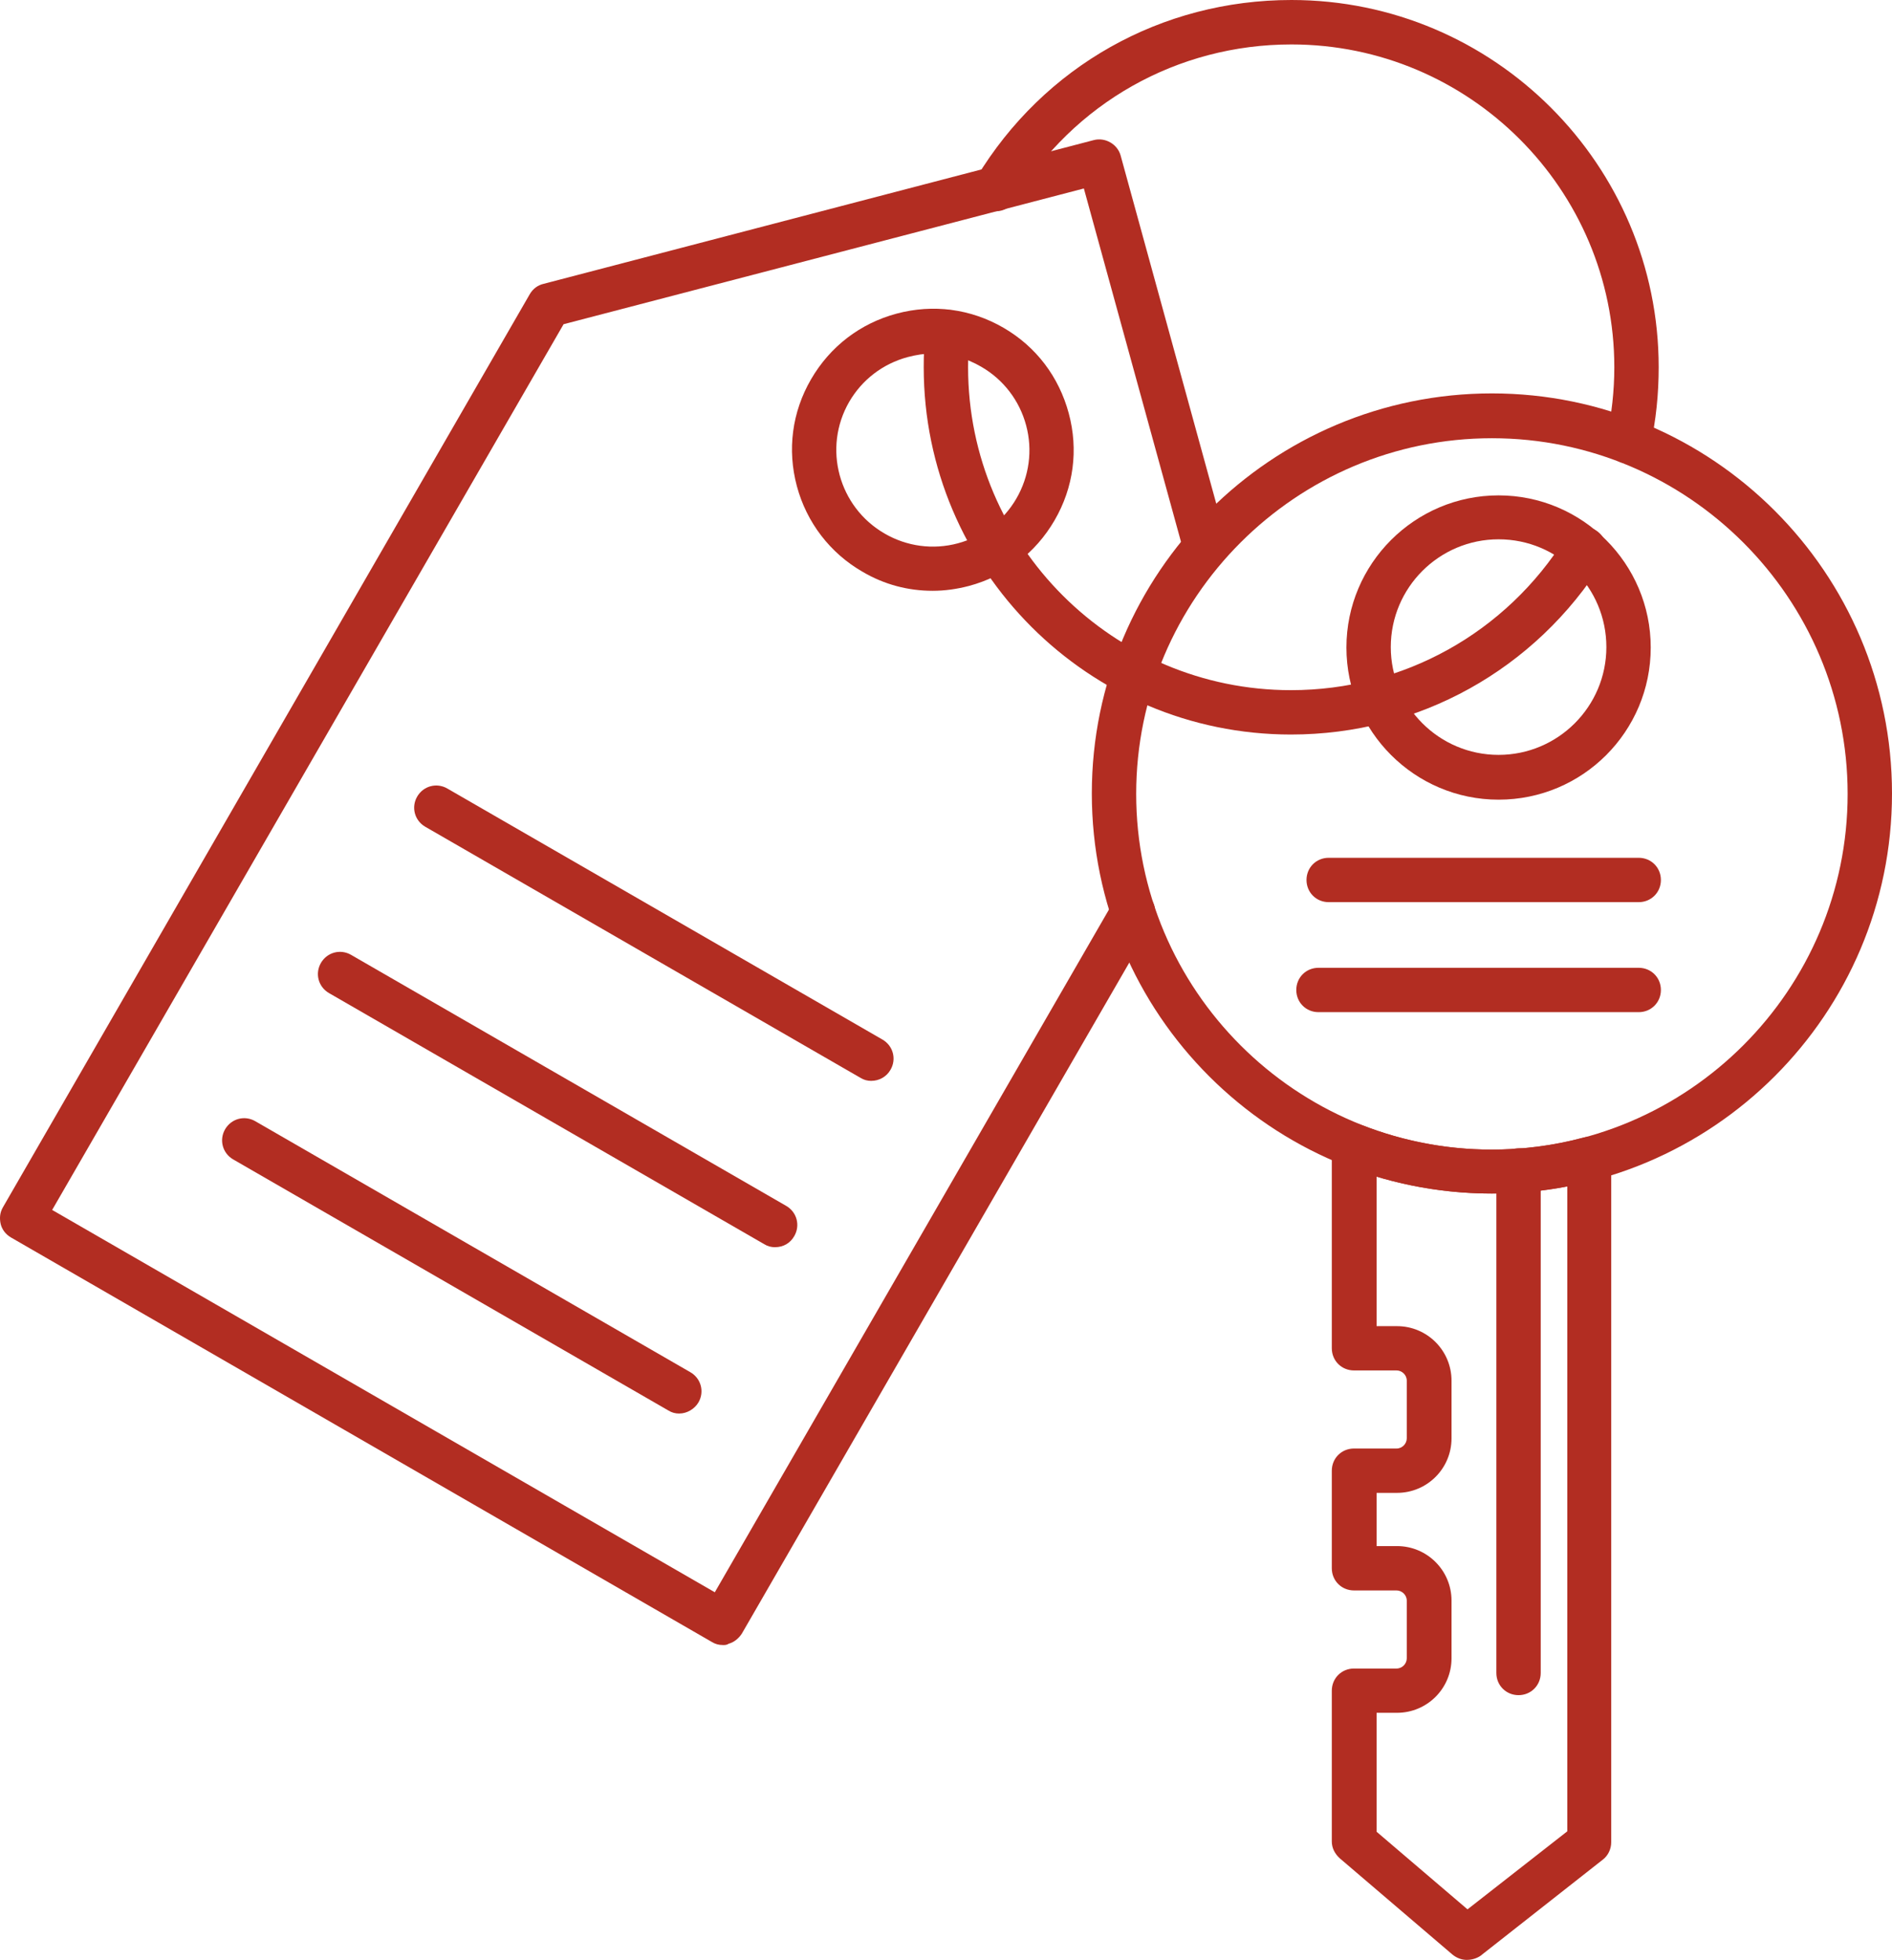
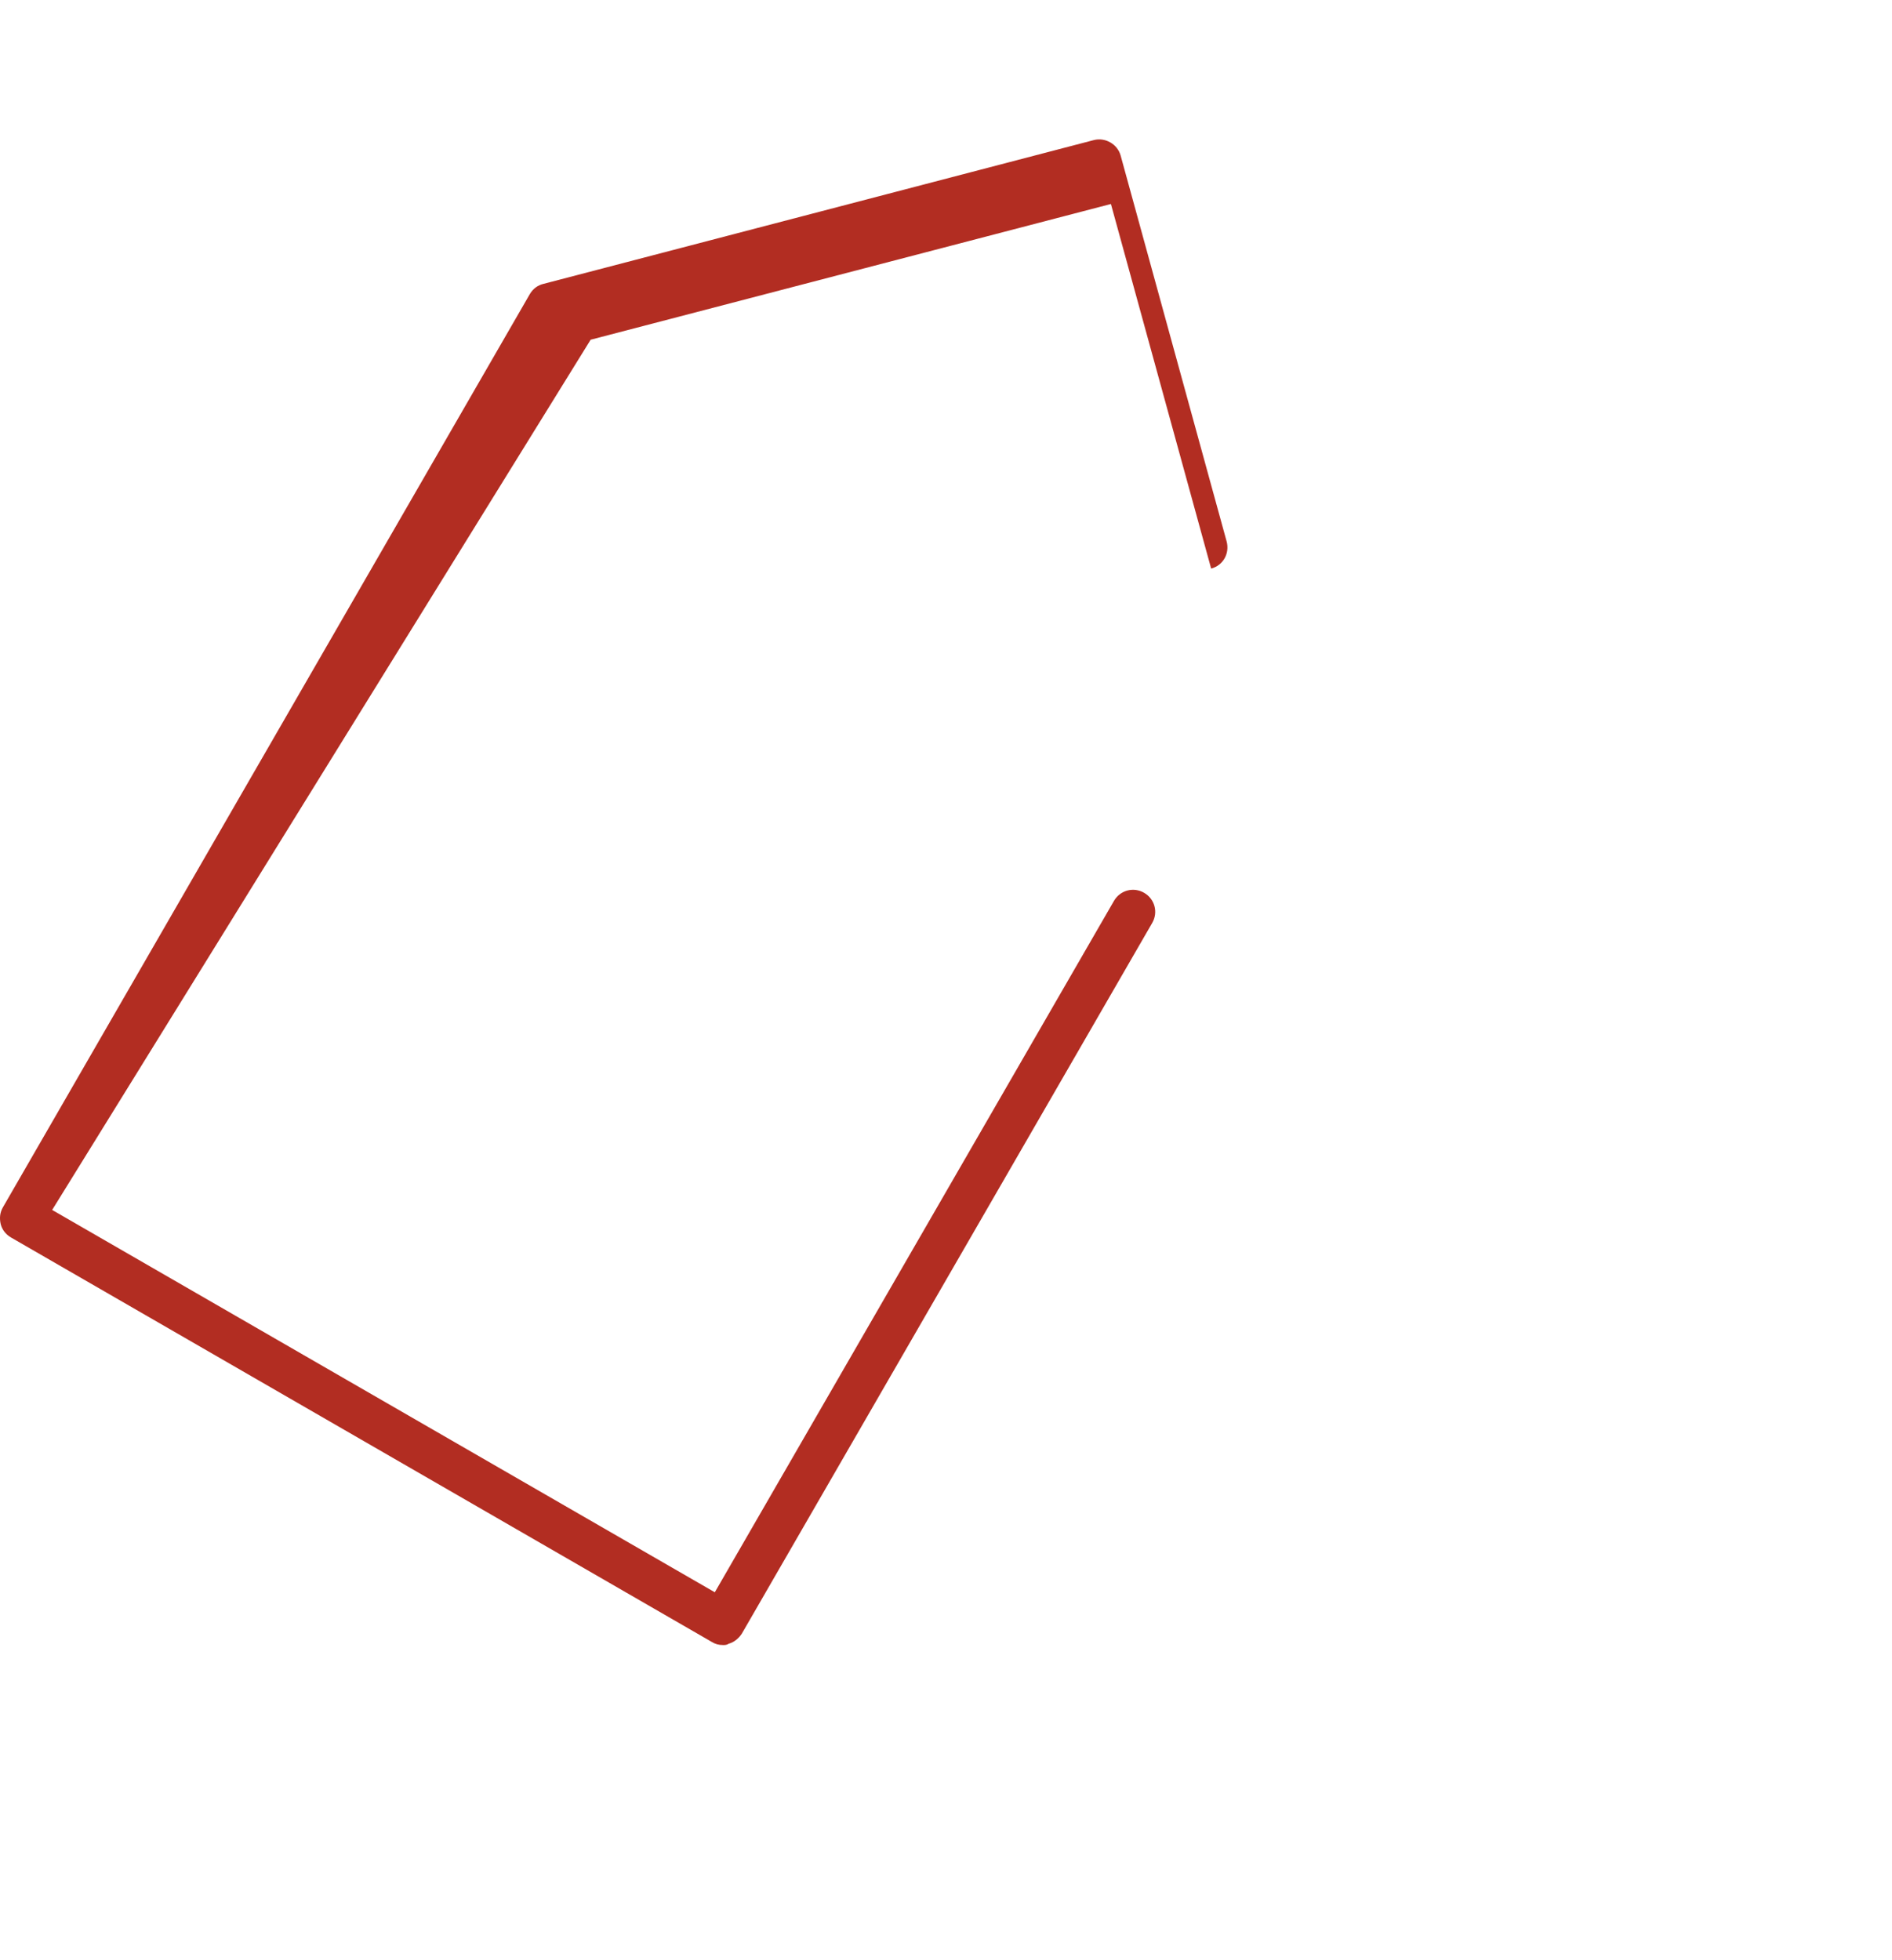
<svg xmlns="http://www.w3.org/2000/svg" id="Calque_1" data-name="Calque 1" viewBox="0 0 485.33 502.78">
  <defs>
    <style>
      .cls-1 {
        fill: #b22d22;
        stroke-width: 0px;
      }
    </style>
  </defs>
-   <path class="cls-1" d="m382.7,306.18c-56.55,0-102.63-45.97-102.63-102.63s46.08-102.63,102.63-102.63,102.63,45.97,102.63,102.63-46.08,102.63-102.63,102.63h0Zm0-193.76c-50.29,0-91.25,40.96-91.25,91.25s40.96,91.25,91.25,91.25,91.25-40.96,91.25-91.25-40.96-91.25-91.25-91.25h0Z" />
-   <path class="cls-1" d="m376.33,502.78c-1.37,0-2.62-.46-3.75-1.37l-28.9-24.69c-1.25-1.14-2.05-2.62-2.05-4.32v-38.68c0-3.19,2.5-5.69,5.69-5.69h10.92c1.48,0,2.62-1.25,2.62-2.62v-14.79c0-1.48-1.25-2.62-2.62-2.62h-10.92c-3.19,0-5.69-2.5-5.69-5.69v-25.03c0-3.19,2.5-5.69,5.69-5.69h10.92c1.48,0,2.62-1.25,2.62-2.62v-14.79c0-1.48-1.25-2.62-2.62-2.62h-10.92c-3.19,0-5.69-2.5-5.69-5.69v-52c0-1.82.91-3.64,2.5-4.66s3.53-1.25,5.23-.57c10.58,4.1,21.73,6.26,33.22,6.26,7.96,0,15.93-1.02,23.55-3.07,1.71-.46,3.53-.11,4.89,1.02s2.28,2.73,2.28,4.55v175.22c0,1.71-.8,3.41-2.16,4.44l-31.4,24.69c-1.02.68-2.28,1.02-3.41,1.02h0Zm-23.21-32.88l23.32,19.91,25.6-20.02v-165.43c-6.37,1.25-12.86,1.82-19.34,1.82-10.13,0-20.02-1.48-29.58-4.32v38.34h5.23c7.74,0,13.99,6.26,13.99,13.99v14.79c0,7.74-6.26,13.99-13.99,13.99h-5.23v13.65h5.23c7.74,0,13.99,6.26,13.99,13.99v14.79c0,7.74-6.26,13.99-13.99,13.99h-5.23v30.49Zm31.29-264.76c-21.5,0-39.03-17.52-39.03-39.03s17.52-39.03,39.03-39.03,39.03,17.52,39.03,39.03-17.41,39.03-39.03,39.03Zm0-66.79c-15.25,0-27.65,12.4-27.65,27.65s12.4,27.65,27.65,27.65,27.65-12.4,27.65-27.65-12.29-27.65-27.65-27.65Z" />
-   <path class="cls-1" d="m389.53,434.86c-3.19,0-5.69-2.5-5.69-5.69v-128.91c0-3.19,2.5-5.69,5.69-5.69s5.69,2.5,5.69,5.69v128.91c0,3.19-2.5,5.69-5.69,5.69Zm30.83-203.43h-79.53c-3.19,0-5.69-2.5-5.69-5.69s2.5-5.69,5.69-5.69h79.53c3.19,0,5.69,2.5,5.69,5.69s-2.5,5.69-5.69,5.69Zm0,28.22h-82.15c-3.19,0-5.69-2.5-5.69-5.69s2.5-5.69,5.69-5.69h82.15c3.19,0,5.69,2.5,5.69,5.69s-2.5,5.69-5.69,5.69Zm-89.2-71.22c-52,0-94.21-42.33-94.21-94.21,0-3.19.11-6.37.46-9.56s3.07-5.46,6.26-5.12,5.46,3.07,5.12,6.26c-.34,2.73-.46,5.58-.46,8.42,0,45.74,37.21,82.83,82.83,82.83,28.79,0,55.18-14.68,70.43-39.14,1.71-2.62,5.12-3.53,7.85-1.82,2.62,1.71,3.53,5.12,1.82,7.85-17.41,27.88-47.33,44.49-80.1,44.49Zm86.58-69.52c-.46,0-.8,0-1.25-.11-3.07-.68-5.01-3.75-4.32-6.71,1.25-5.8,1.93-11.83,1.93-17.86,0-45.74-37.21-82.83-82.83-82.83-29.24,0-55.86,15.02-71,40.05-1.59,2.73-5.12,3.53-7.85,1.93s-3.53-5.12-1.93-7.85C267.79,16.95,297.94,0,331.27,0c52,0,94.21,42.33,94.21,94.21,0,6.83-.68,13.65-2.16,20.25-.68,2.62-2.96,4.44-5.58,4.44Z" />
-   <path class="cls-1" d="m185.41,422c-1.02,0-1.93-.23-2.84-.8L2.8,317.44c-1.37-.8-2.28-2.05-2.62-3.41-.34-1.48-.23-2.96.57-4.32L135.92,75.43c.8-1.37,2.05-2.28,3.53-2.62l141.08-36.86c2.96-.8,6.14,1.02,6.94,3.98l27.19,98.99c.8,3.07-.91,6.14-3.98,6.94s-6.14-.91-6.94-3.98l-25.71-93.53-133.46,34.82L13.38,310.39l169.98,98.08,102.4-177.38c1.59-2.73,5.01-3.64,7.74-2.05s3.64,5.01,2.05,7.74l-105.24,182.27c-.8,1.25-2.05,2.28-3.41,2.62-.46.34-1.02.34-1.48.34h0Z" />
-   <path class="cls-1" d="m223.53,277.28c-1.02,0-1.93-.23-2.84-.8l-111.62-64.4c-2.73-1.59-3.64-5.01-2.05-7.74s5.01-3.64,7.74-2.05l111.62,64.4c2.73,1.59,3.64,5.01,2.05,7.74-1.02,1.82-2.96,2.84-4.89,2.84h0Zm-24.69,42.67c-1.02,0-1.93-.23-2.84-.8l-111.62-64.4c-2.73-1.59-3.64-5.01-2.05-7.74s5.01-3.64,7.74-2.05l111.62,64.4c2.73,1.59,3.64,5.01,2.05,7.74-1.02,1.82-2.84,2.84-4.89,2.84h0Zm-24.58,42.67c-1.02,0-1.93-.23-2.84-.8l-111.62-64.4c-2.73-1.59-3.64-5.01-2.05-7.74,1.59-2.73,5.01-3.64,7.74-2.05l111.62,64.4c2.73,1.59,3.64,5.01,2.05,7.74-1.02,1.71-2.96,2.84-4.89,2.84Zm64.97-211.06c-6.26,0-12.4-1.59-17.98-4.89-8.31-4.78-14.34-12.63-16.84-21.96s-1.25-19,3.64-27.42,12.63-14.34,21.96-16.84,19-1.25,27.42,3.64,14.22,12.63,16.73,21.96,1.25,19-3.64,27.42-12.63,14.34-21.96,16.84c-3.07.8-6.14,1.25-9.33,1.25Zm.11-60.87c-2.16,0-4.32.34-6.49.91-6.37,1.71-11.72,5.8-15.02,11.49-6.83,11.83-2.73,26.97,9.1,33.79,5.69,3.3,12.4,4.21,18.77,2.5s11.72-5.8,15.02-11.49,4.21-12.4,2.5-18.77-5.8-11.72-11.49-15.02c-3.87-2.28-8.19-3.41-12.4-3.41Z" />
+   <path class="cls-1" d="m185.41,422c-1.02,0-1.93-.23-2.84-.8L2.8,317.44c-1.37-.8-2.28-2.05-2.62-3.41-.34-1.48-.23-2.96.57-4.32L135.92,75.43c.8-1.37,2.05-2.28,3.53-2.62l141.08-36.86c2.96-.8,6.14,1.02,6.94,3.98l27.19,98.99c.8,3.07-.91,6.14-3.98,6.94l-25.71-93.53-133.46,34.82L13.38,310.39l169.98,98.08,102.4-177.38c1.59-2.73,5.01-3.64,7.74-2.05s3.64,5.01,2.05,7.74l-105.24,182.27c-.8,1.25-2.05,2.28-3.41,2.62-.46.34-1.02.34-1.48.34h0Z" />
</svg>